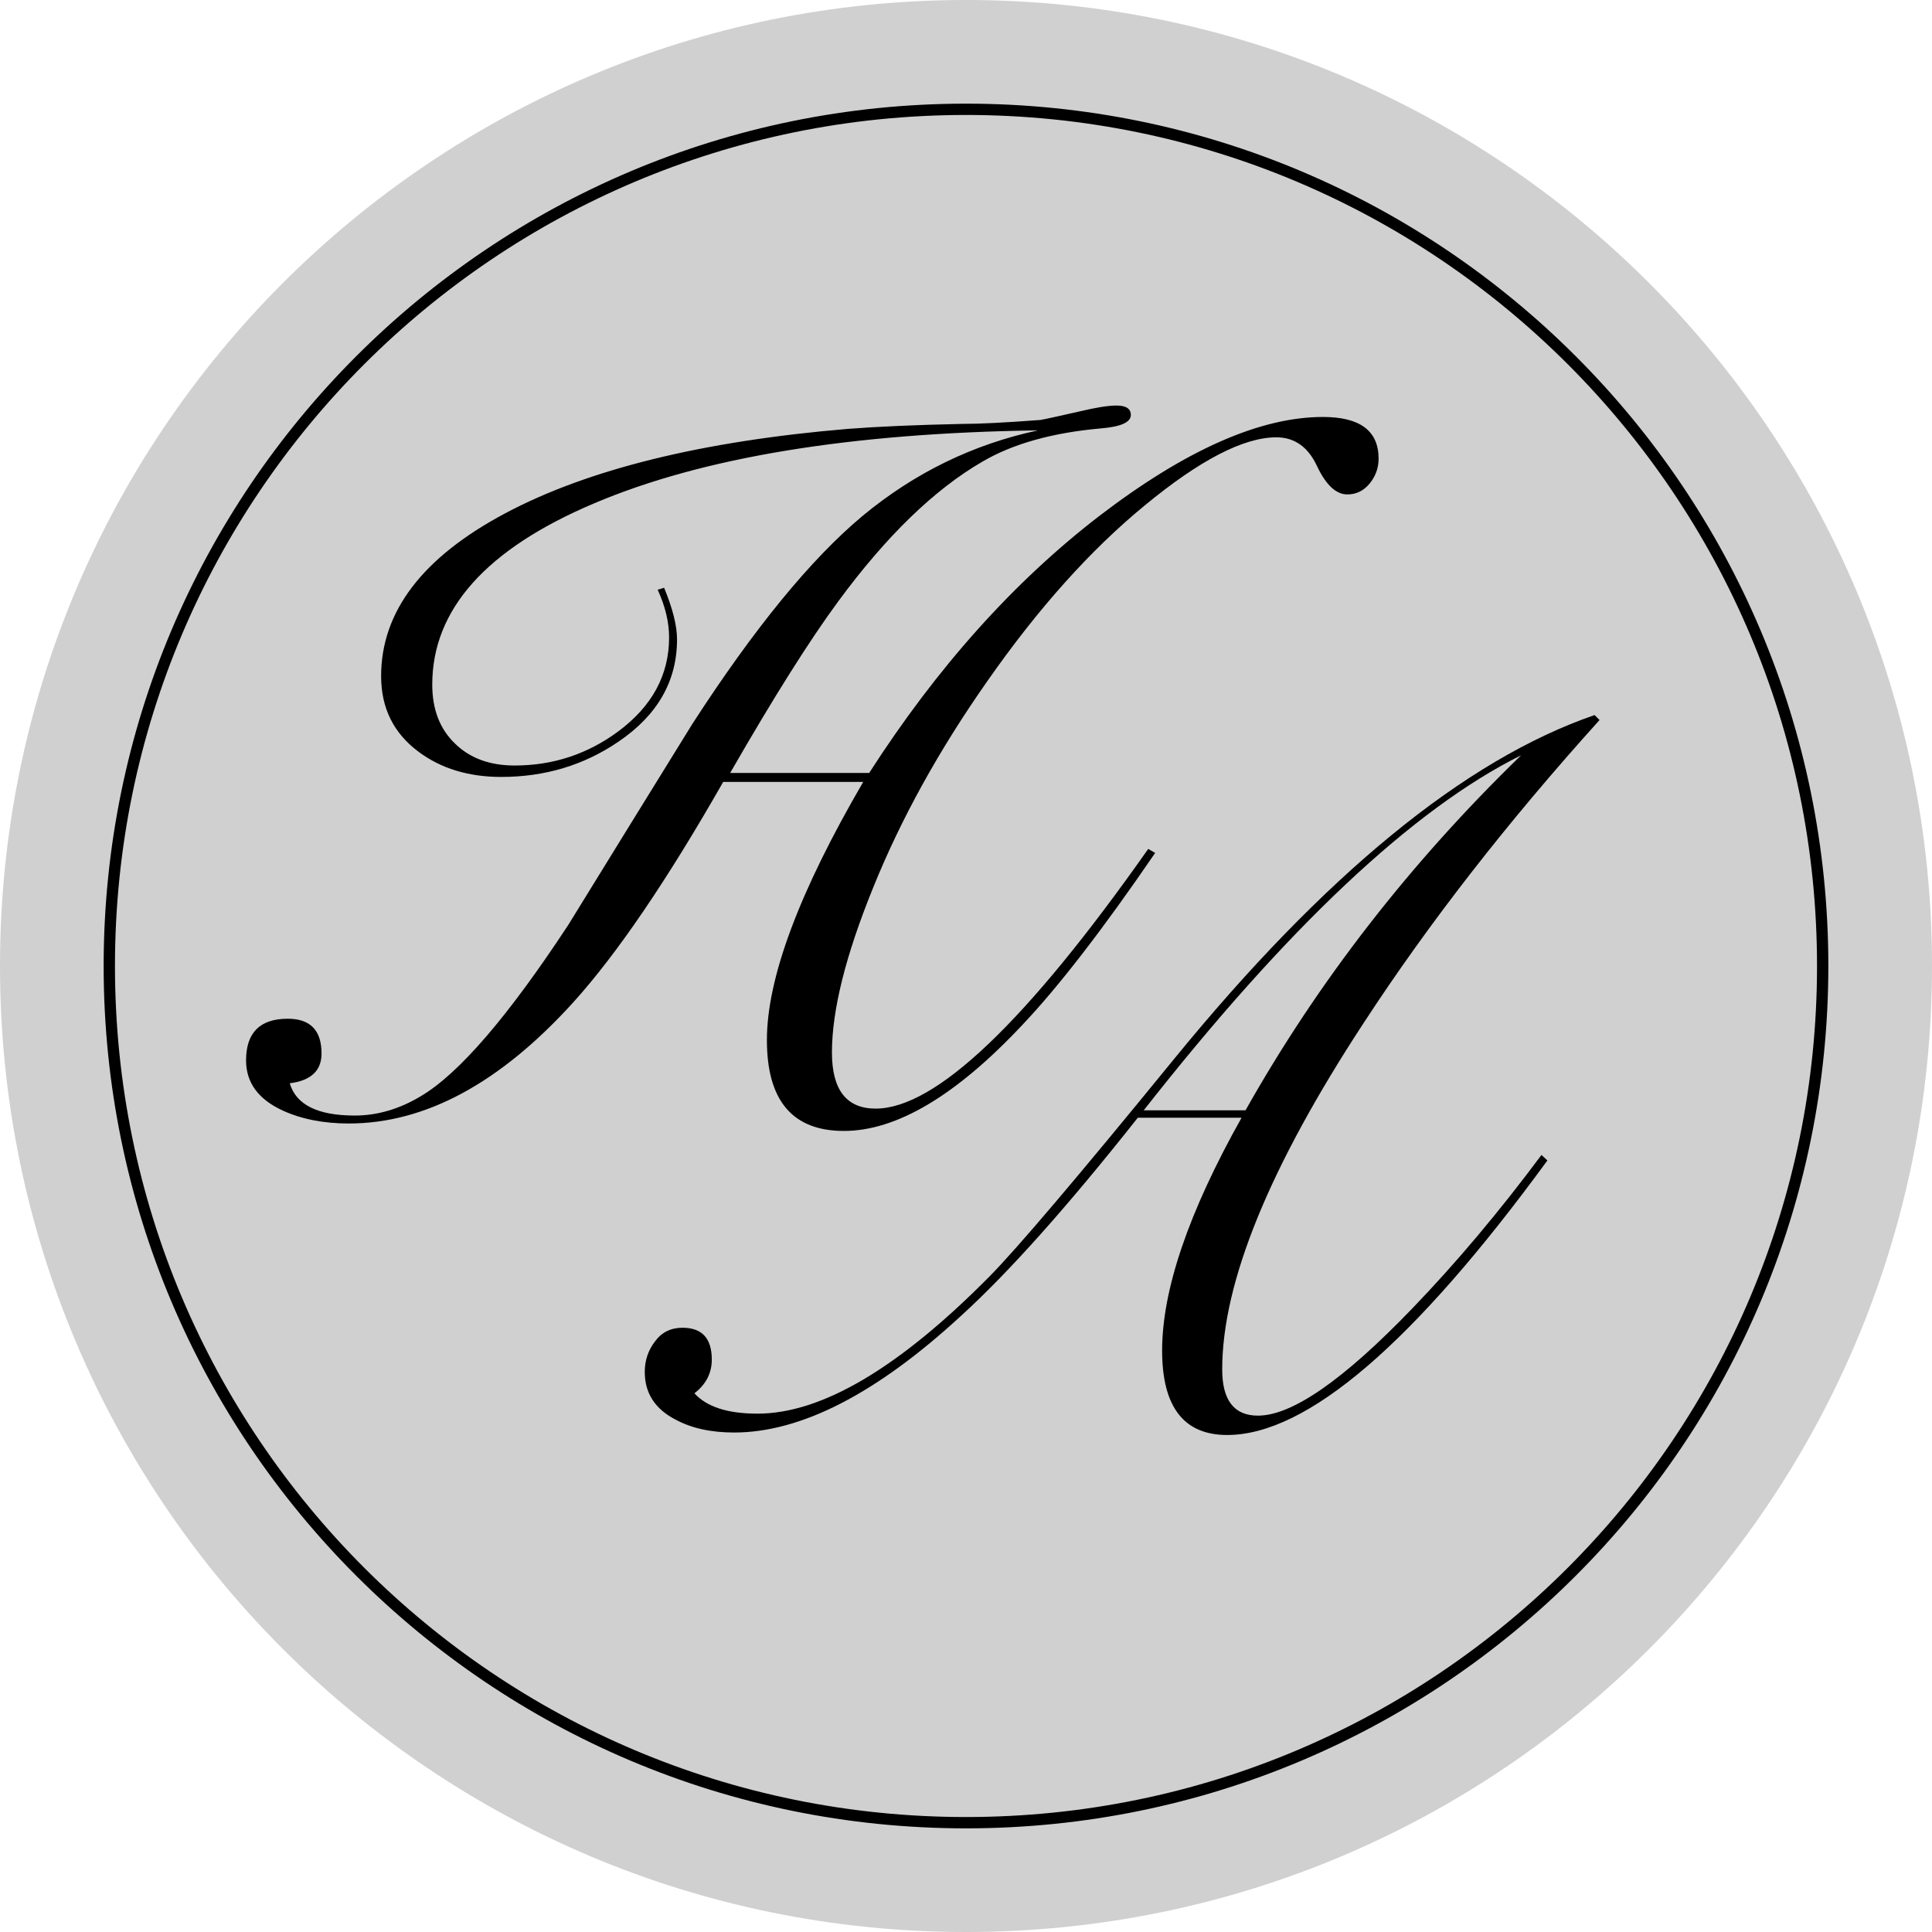
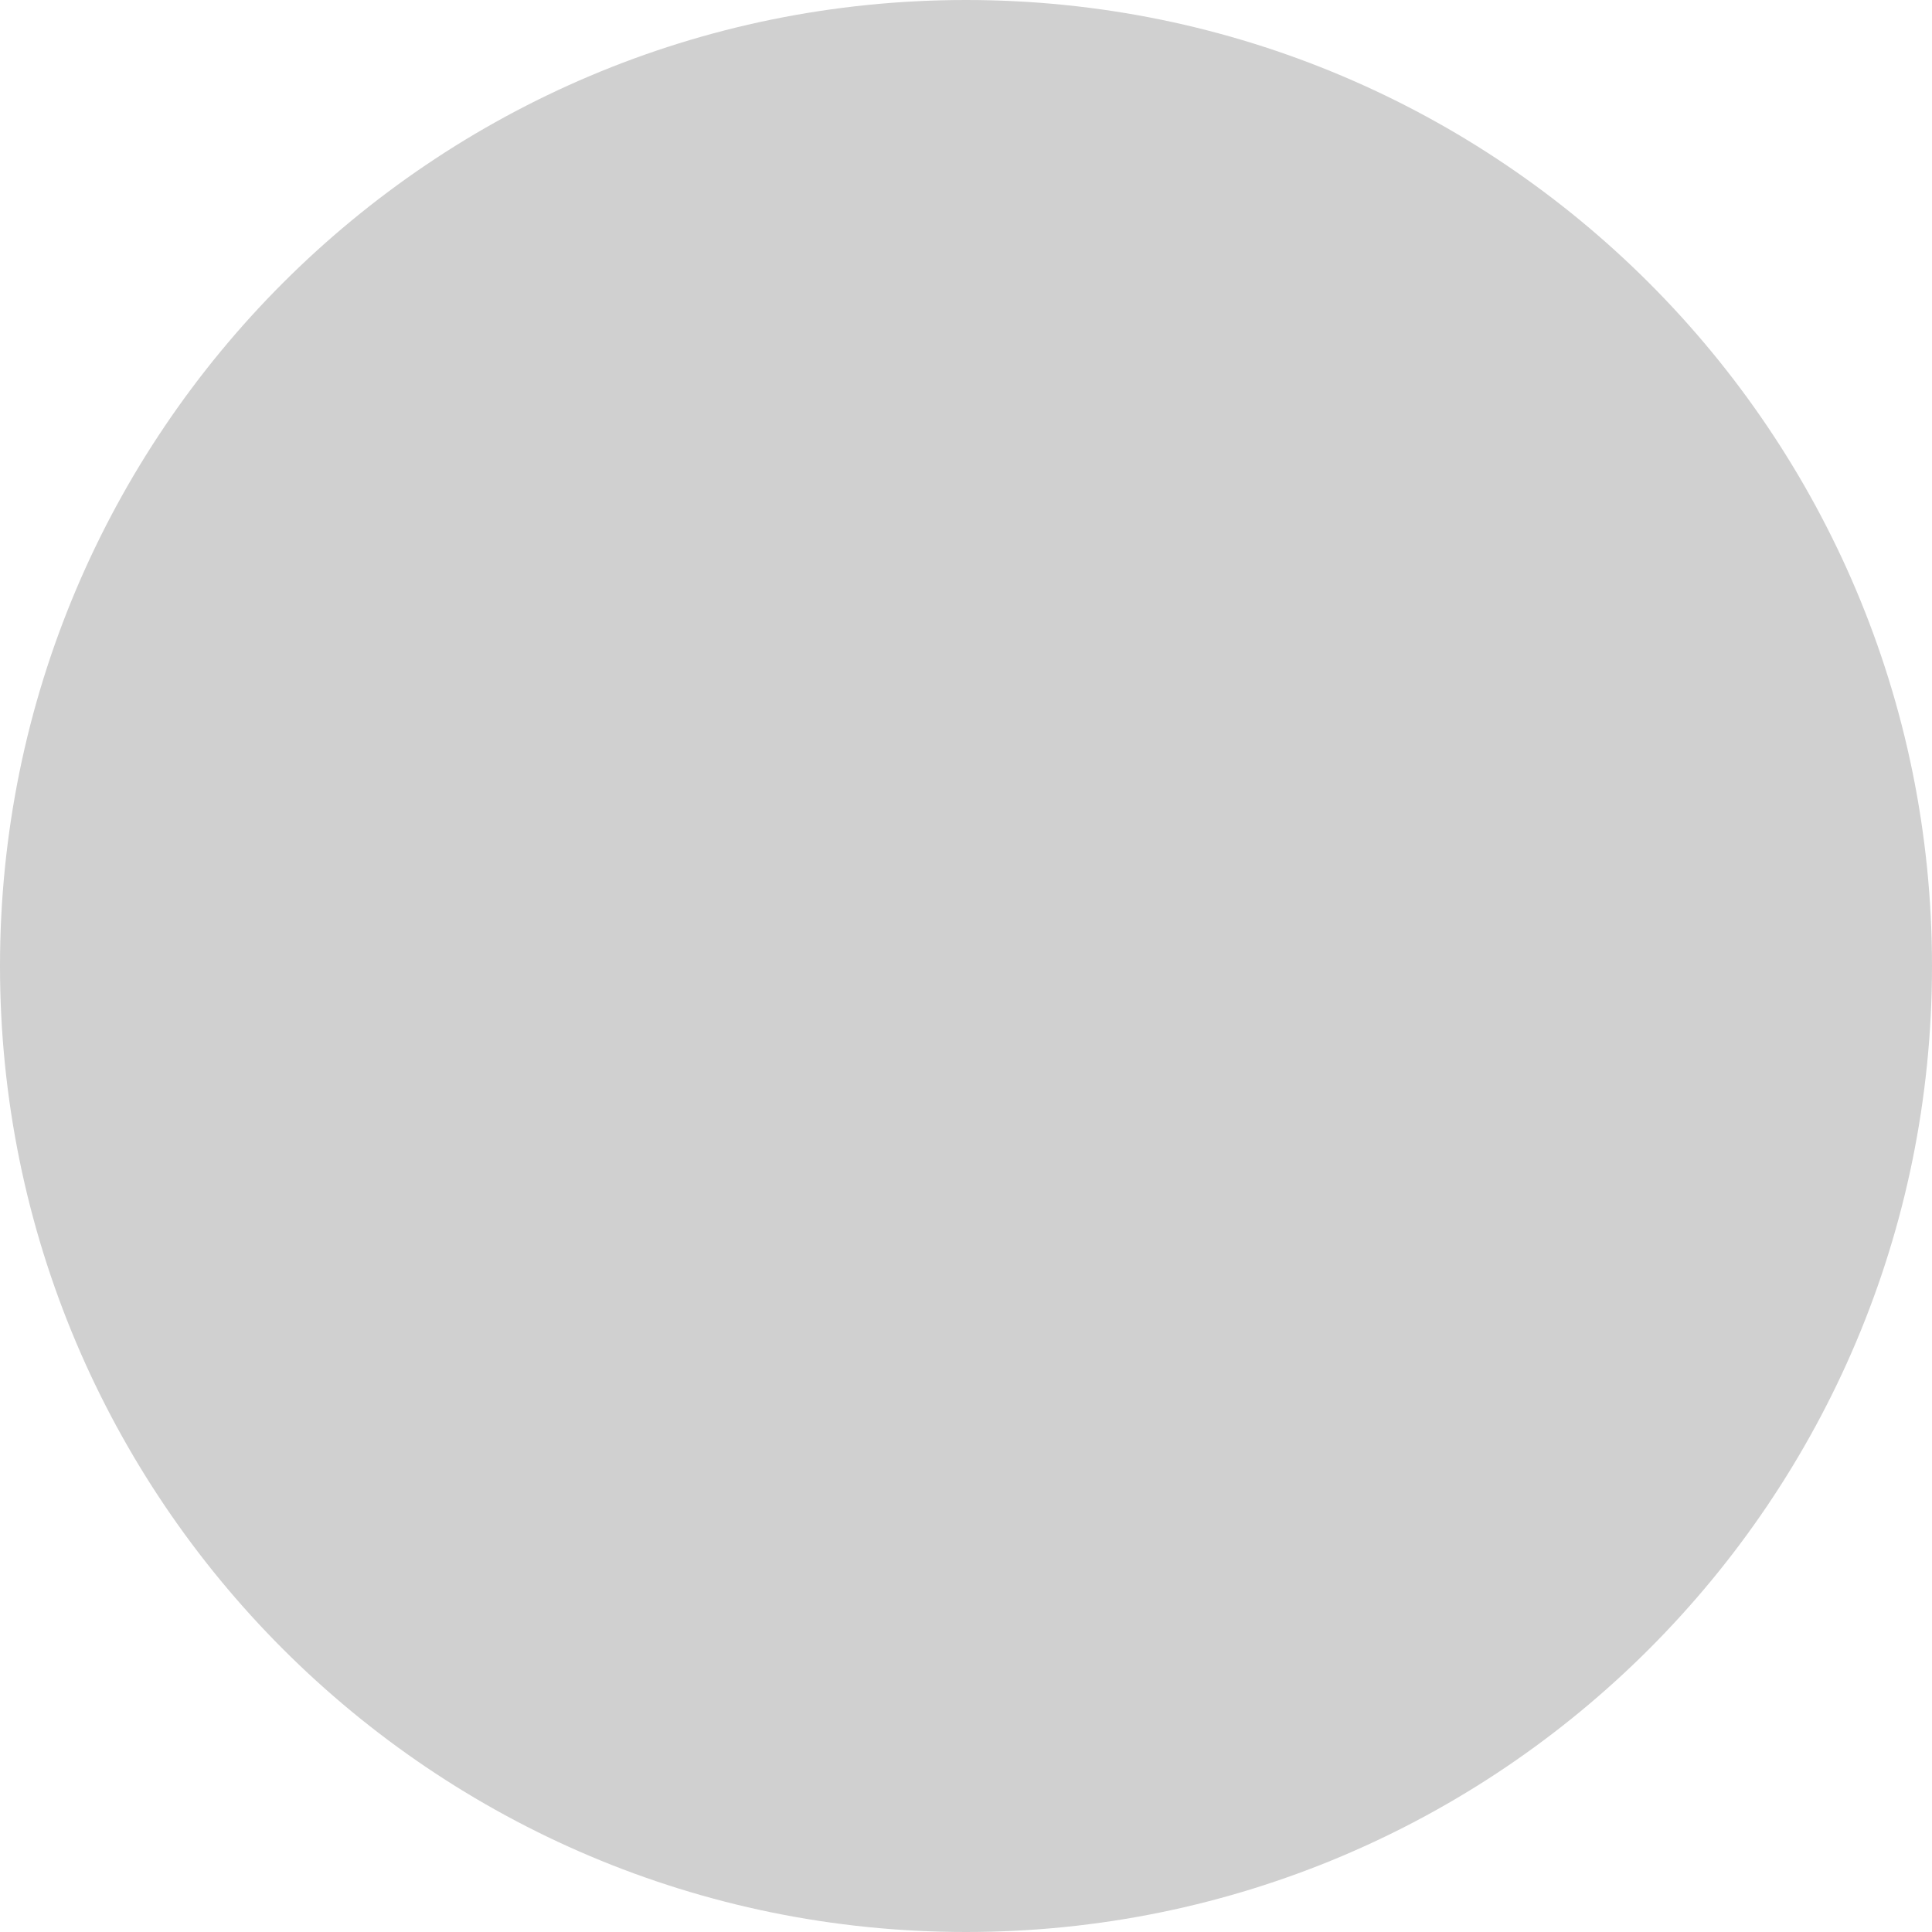
<svg xmlns="http://www.w3.org/2000/svg" width="512" height="512" viewBox="0 0 512 512" fill="none">
  <path d="M256 512C397.385 512 512 397.385 512 256C512 114.615 397.385 0 256 0C114.615 0 0 114.615 0 256C0 397.385 114.615 512 256 512Z" fill="#D0D0D0" />
-   <path d="M255.998 483.032C381.384 483.032 483.03 381.386 483.03 256C483.03 130.614 381.384 28.968 255.998 28.968C130.612 28.968 28.967 130.614 28.967 256C28.967 381.386 130.612 483.032 255.998 483.032Z" stroke="black" stroke-width="3" />
-   <path d="M403.106 200.158C374.509 214.369 341.176 245.727 303.106 294.237H330.079C349.289 260.113 373.632 228.754 403.106 200.158ZM422.579 189.5L423.895 190.815C399.509 217.833 378.676 244.587 361.396 271.078C336.395 309.237 323.896 339.85 323.896 362.92C323.896 371.078 327.052 375.158 333.369 375.158C342.404 375.158 356.001 365.728 374.158 346.867C385.825 334.763 397.272 321.166 408.501 306.079L410.079 307.526C374.64 356.035 346.351 380.289 325.211 380.289C313.72 380.289 307.974 372.833 307.974 357.921C307.974 341.78 314.992 321.21 329.026 296.21H301.527C282.93 319.719 267.316 337.219 254.684 348.711C232.316 369.324 212.273 379.631 194.554 379.631C188.412 379.631 183.237 378.49 179.027 376.21C173.589 373.403 170.868 369.192 170.868 363.579C170.868 360.508 171.79 357.789 173.632 355.421C175.386 353.052 177.799 351.868 180.868 351.868C186.044 351.868 188.632 354.675 188.632 360.289C188.632 363.886 187.097 366.868 184.027 369.237C187.272 372.833 192.842 374.631 200.737 374.631C217.755 374.631 238.237 362.525 262.185 338.316C269.465 330.947 285.737 311.781 311 280.815C351.001 231.781 388.193 201.342 422.579 189.5Z" fill="black" />
-   <path d="M193.5 204.842H230.342C248.324 176.86 268.676 154.141 291.395 136.685C314.202 119.229 333.939 110.501 350.605 110.501C360.431 110.501 365.342 114.185 365.342 121.554C365.342 124.01 364.552 126.202 362.974 128.133C361.395 130.062 359.421 131.027 357.053 131.027C354.07 131.027 351.395 128.528 349.026 123.527C346.658 118.439 343.062 115.895 338.237 115.895C329.553 115.895 317.886 121.948 303.237 134.053C288.939 145.808 275.079 161.29 261.658 180.501C248.851 198.747 238.763 216.992 231.394 235.238C224.115 253.132 220.474 267.693 220.474 278.922C220.474 288.833 224.333 293.79 232.053 293.79C247.929 293.79 272.009 270.851 304.29 224.975L306.132 226.027C292.273 246.29 280.518 261.51 270.868 271.685C253.324 290.369 237.579 299.711 223.632 299.711C210.035 299.711 203.237 291.684 203.237 275.632C203.237 259.229 211.746 236.422 228.763 207.211H191.658C176.745 233.351 163.5 252.825 151.921 265.632C132.535 287.036 112.71 297.738 92.447 297.738C85.78 297.738 79.948 296.597 74.947 294.317C68.456 291.334 65.21 286.904 65.21 281.027C65.21 273.658 68.895 269.974 76.264 269.974C82.228 269.974 85.21 273.045 85.21 279.185C85.21 283.746 82.404 286.378 76.789 287.079C78.456 292.781 84.201 295.632 94.026 295.632C99.991 295.632 105.825 293.922 111.526 290.5C121.614 284.535 134.64 269.404 150.605 245.106C161.57 227.299 172.535 209.535 183.499 191.816C199.904 166.465 214.947 148.089 228.632 136.685C242.404 125.282 257.886 117.738 275.079 114.053C225.342 114.755 186.132 121.202 157.447 133.396C128.852 145.5 114.553 161.51 114.553 181.421C114.553 188 116.57 193.22 120.606 197.08C124.552 200.939 129.816 202.869 136.394 202.869C146.571 202.869 155.737 199.842 163.895 193.79C172.842 187.123 177.316 178.834 177.316 168.922C177.316 164.886 176.307 160.676 174.289 156.29L176 155.763C178.281 161.29 179.421 165.851 179.421 169.448C179.421 180.501 174.246 189.536 163.895 196.553C154.772 202.781 144.422 205.895 132.842 205.895C124.157 205.895 116.833 203.658 110.868 199.185C104.289 194.272 101 187.606 101 179.185C101 162.08 111.965 147.694 133.895 136.027C155.825 124.36 186.088 116.904 224.684 113.659C232.579 113.045 242.666 112.606 254.948 112.343C259.596 112.343 266.526 111.992 275.736 111.29C276.79 111.115 280.211 110.369 286.001 109.053C290.386 108.001 293.675 107.474 295.869 107.474C298.412 107.474 299.684 108.308 299.684 109.974C299.684 111.904 297.053 113.088 291.789 113.527C278.895 114.667 268.412 117.606 260.343 122.343C247.623 129.712 234.903 142.036 222.184 159.316C214.552 169.667 204.991 184.843 193.5 204.842Z" fill="black" />
</svg>